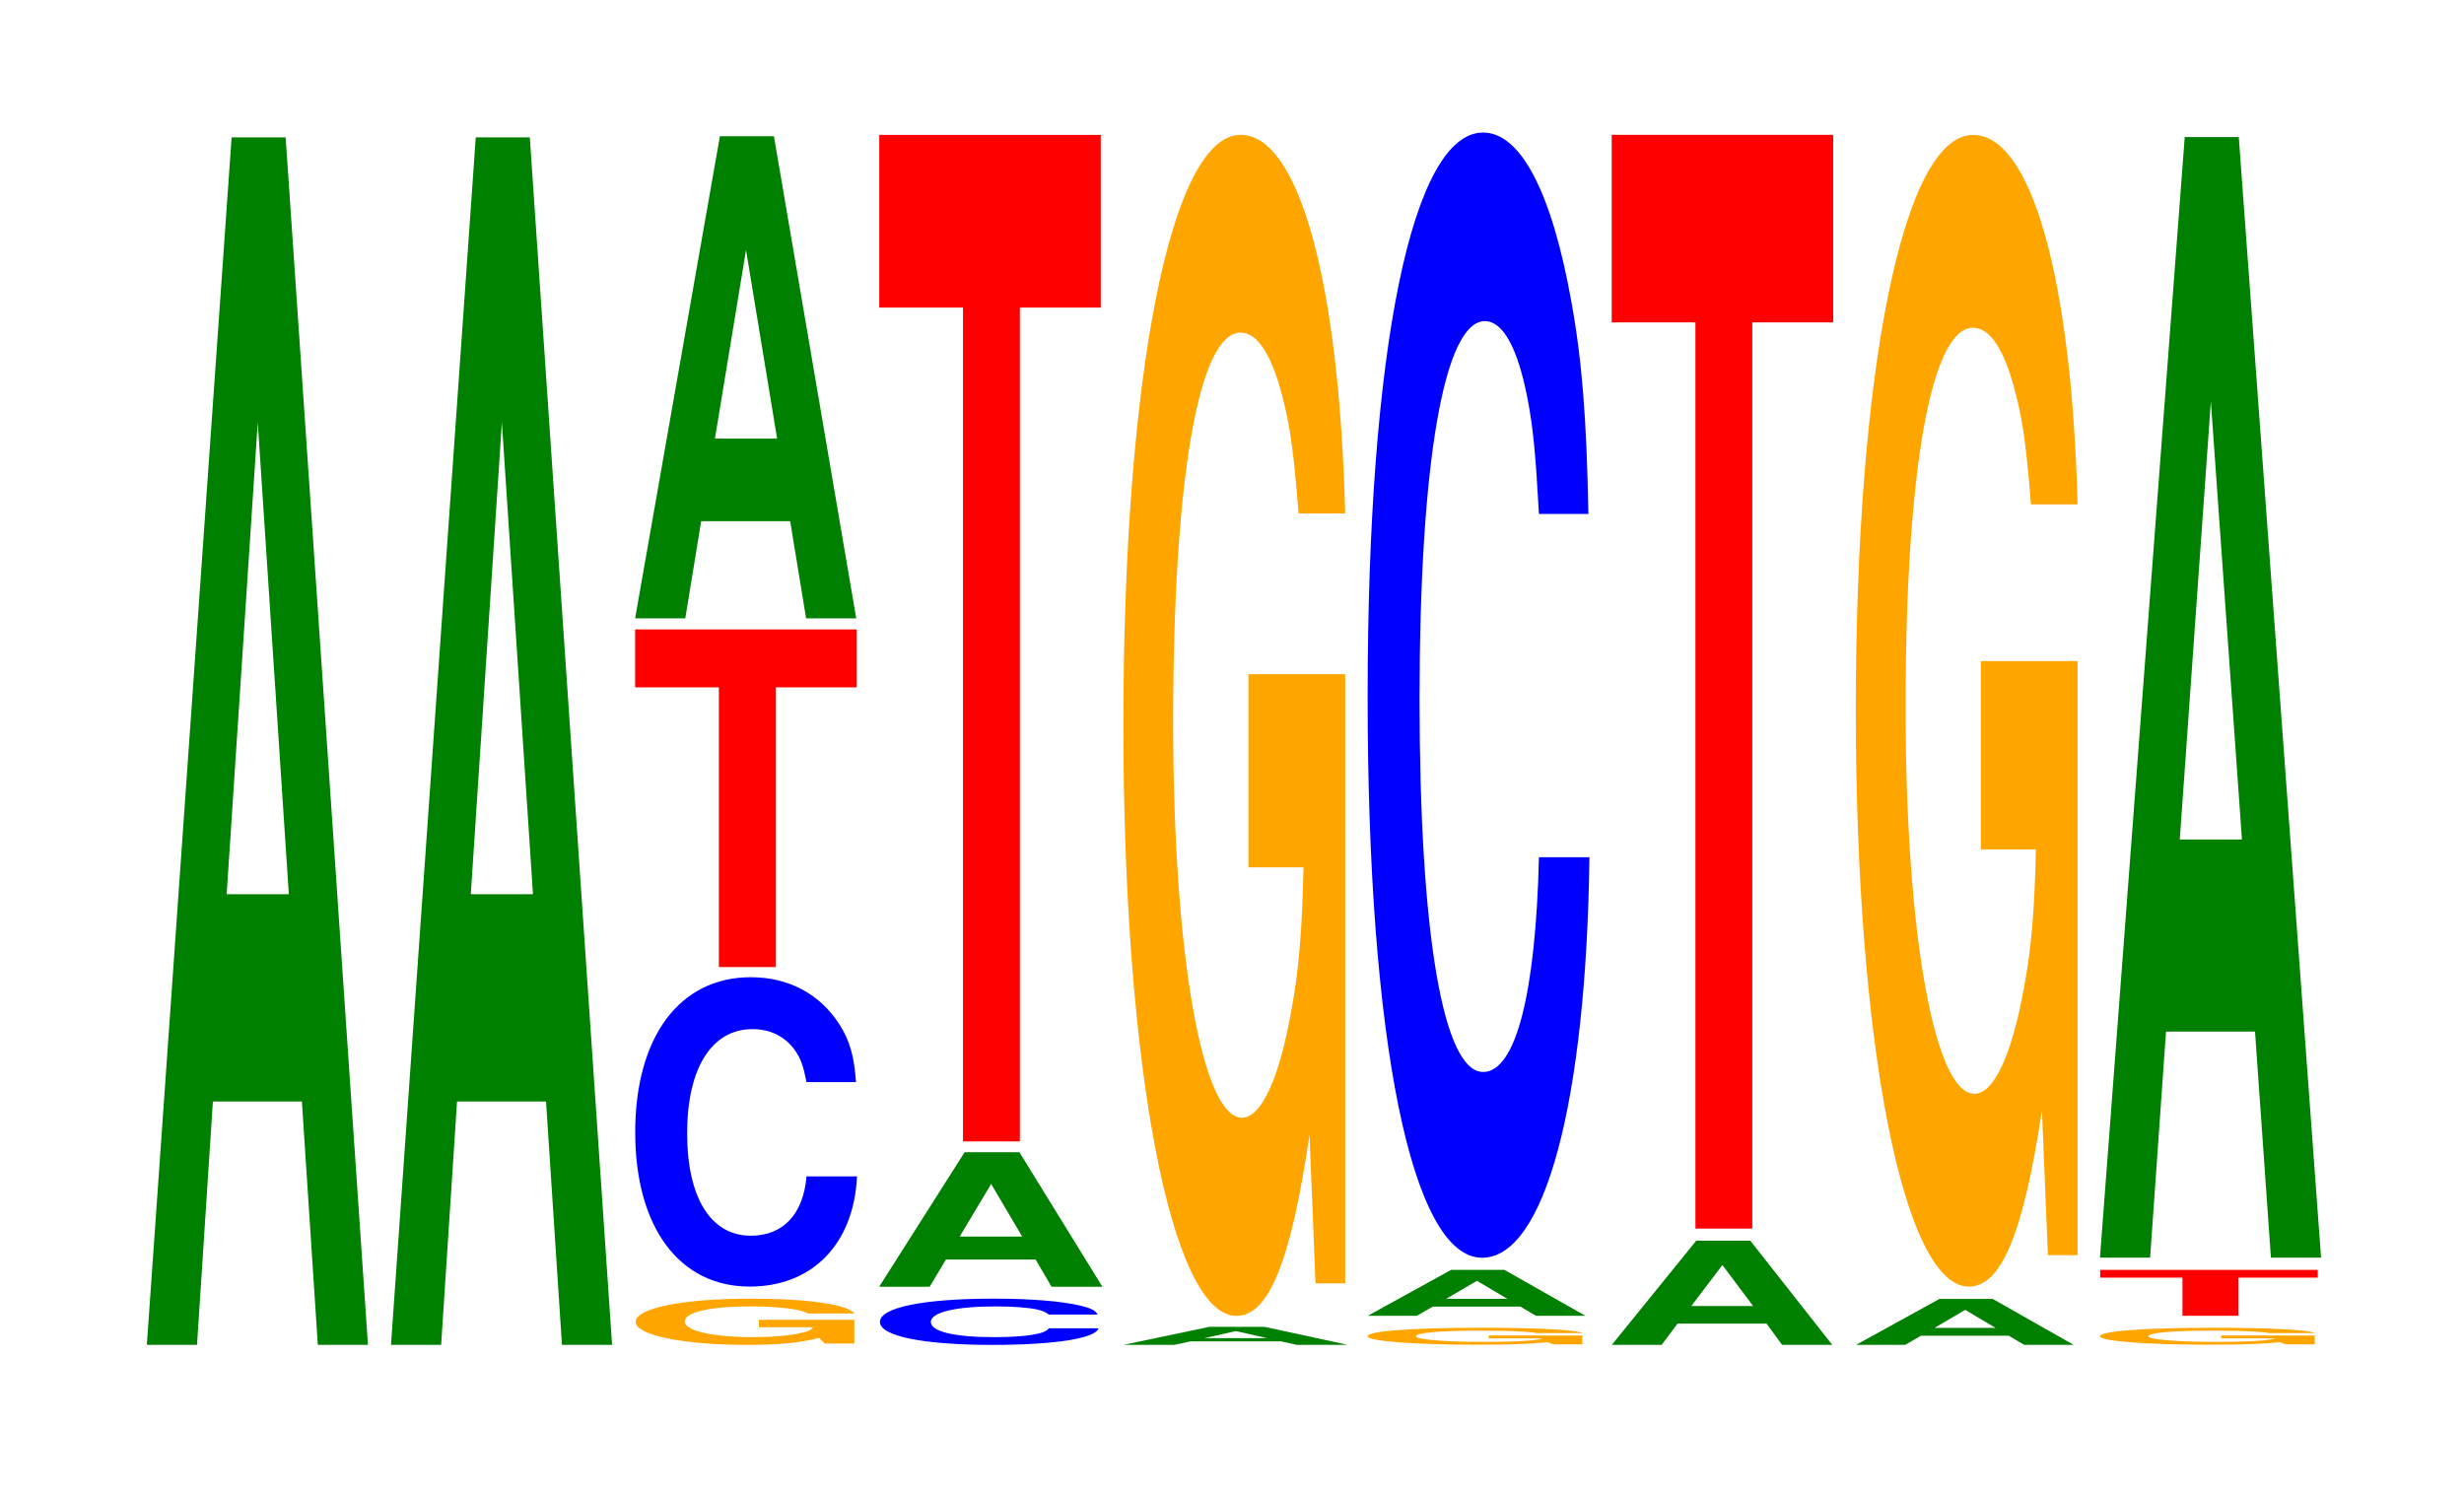
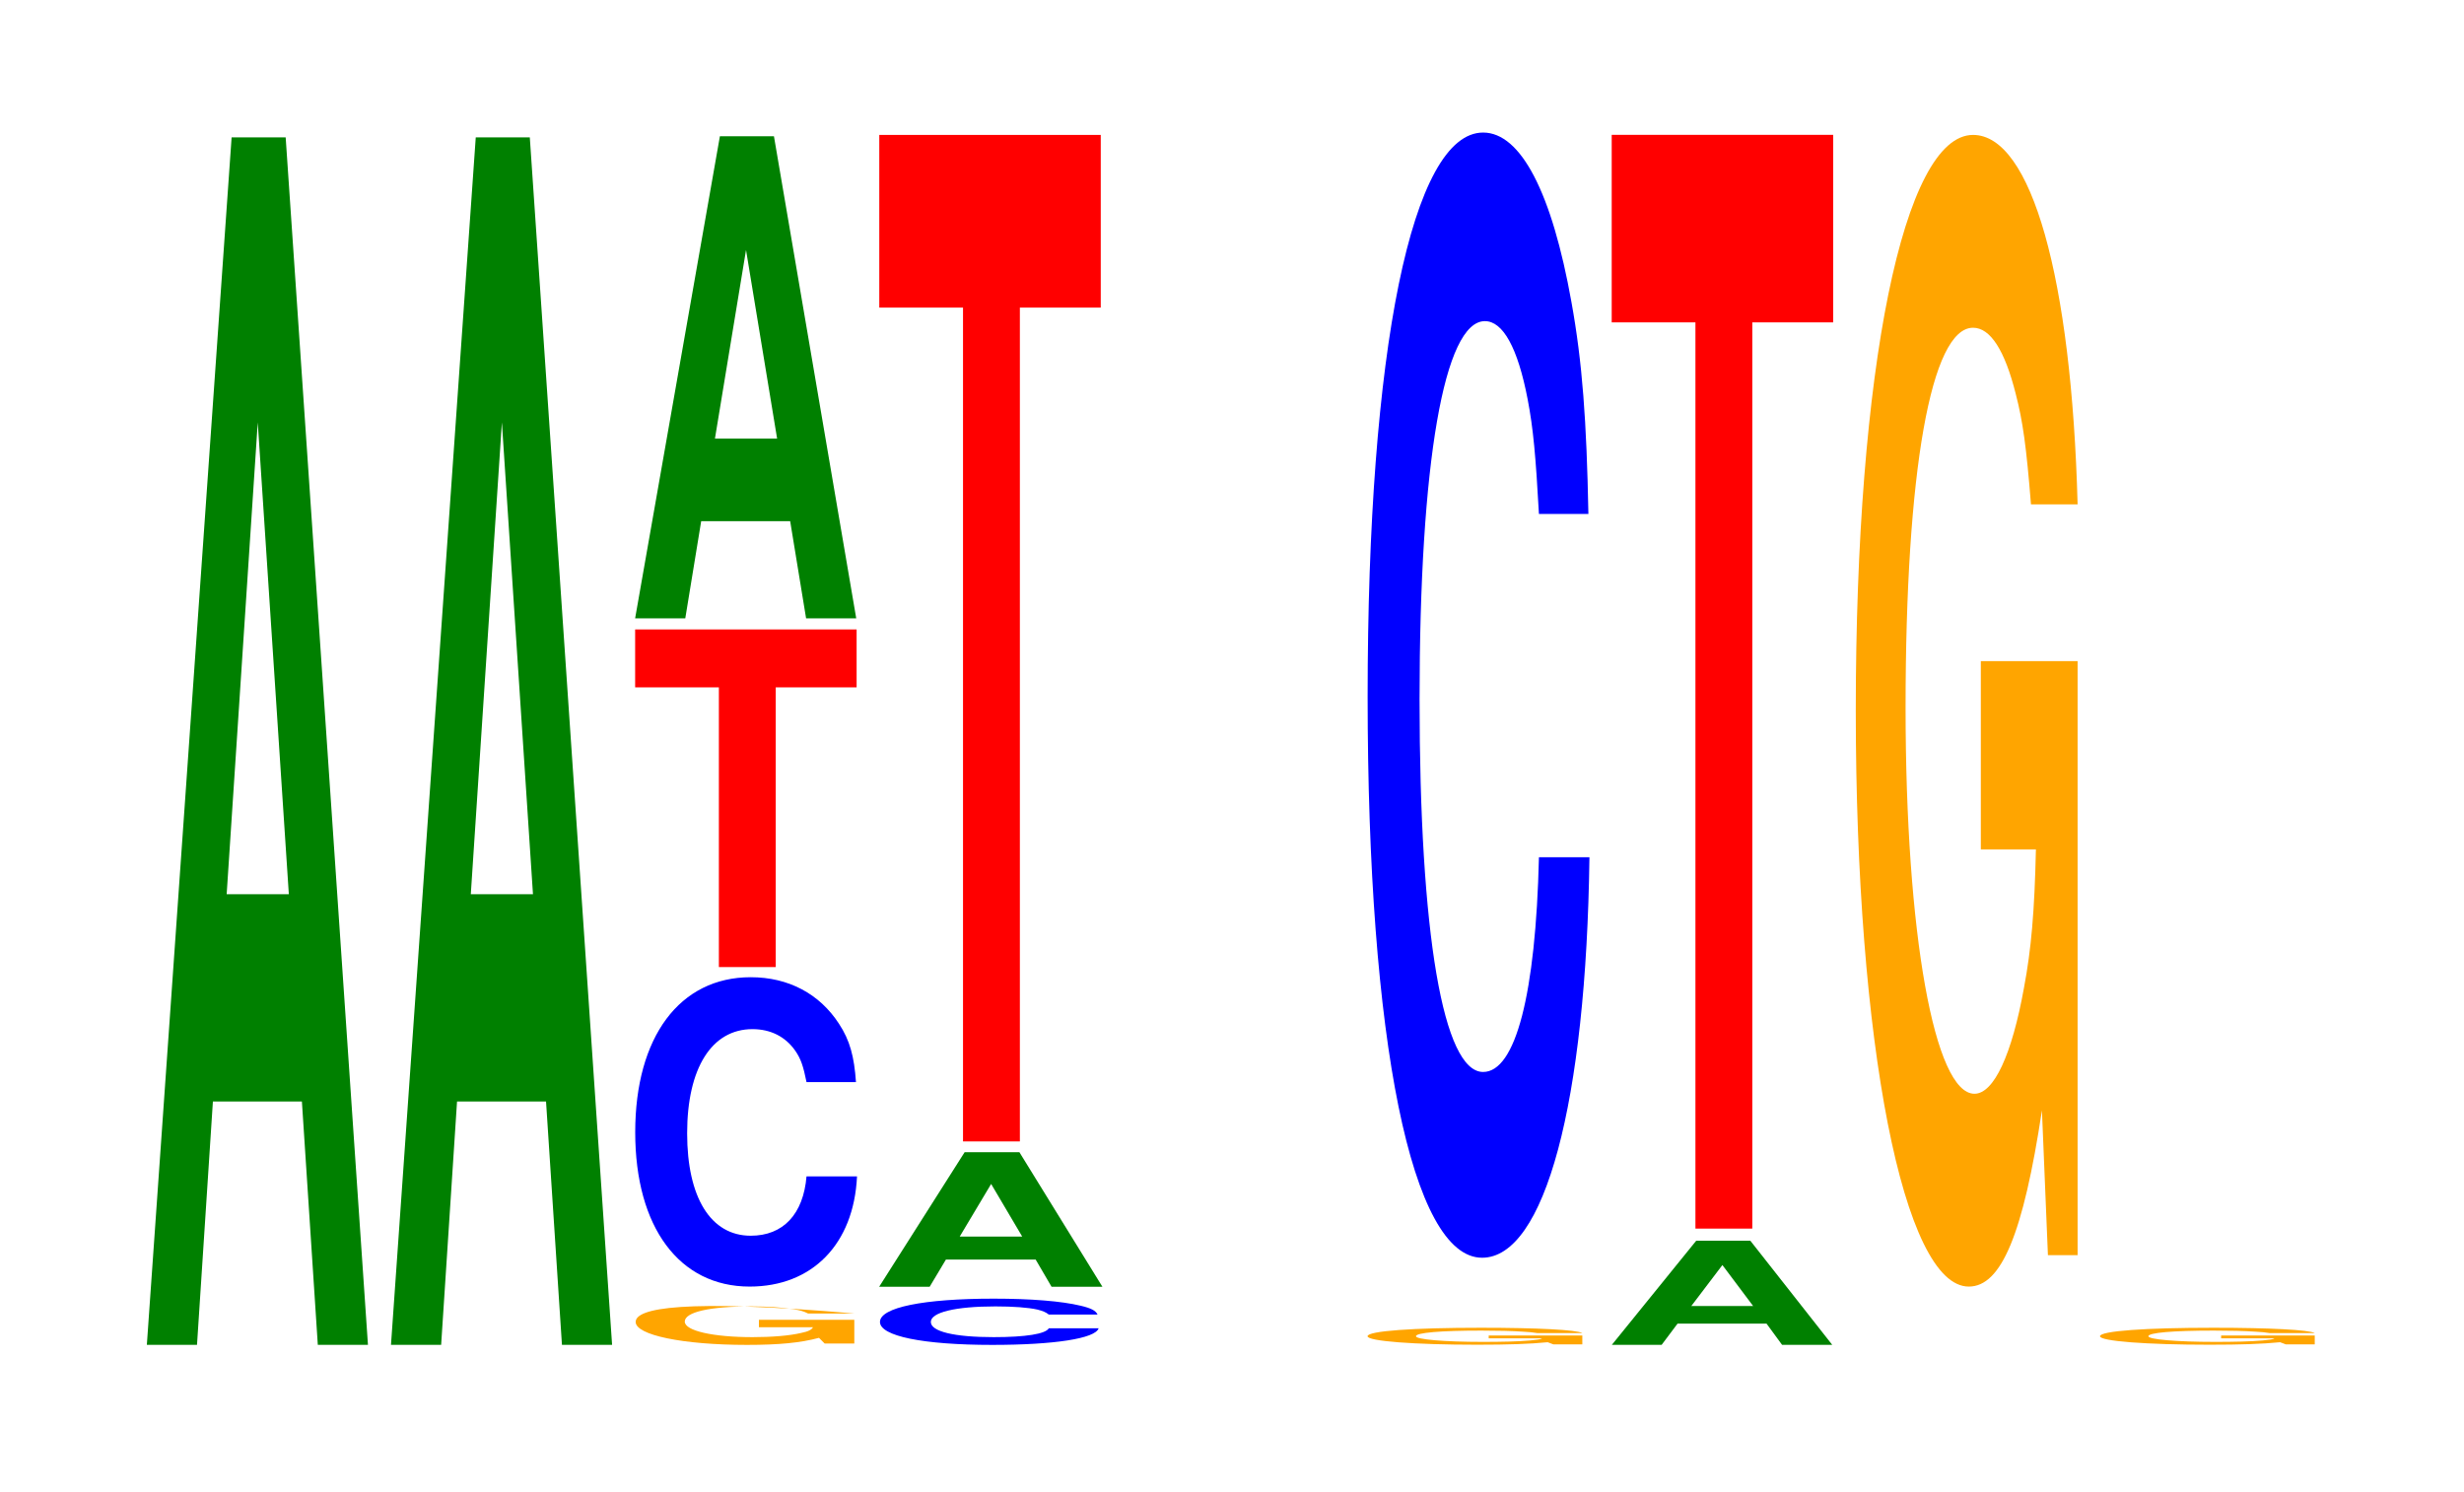
<svg xmlns="http://www.w3.org/2000/svg" xmlns:xlink="http://www.w3.org/1999/xlink" width="109pt" height="66pt" viewBox="0 0 109 66" version="1.1">
  <defs>
    <g>
      <symbol overflow="visible" id="glyph0-0">
        <path style="stroke:none;" d="M 7.234 -10.766 L 7.938 0 L 10.156 0 L 6.516 -53.422 L 4.125 -53.422 L 0.375 0 L 2.594 0 L 3.297 -10.766 Z M 6.656 -19.938 L 3.906 -19.938 L 5.281 -40.812 Z M 6.656 -19.938 " />
      </symbol>
      <symbol overflow="visible" id="glyph1-0">
-         <path style="stroke:none;" d="M 10.281 -1.047 L 6.062 -1.047 L 6.062 -0.719 L 8.453 -0.719 C 8.391 -0.609 8.25 -0.531 7.938 -0.469 C 7.422 -0.344 6.625 -0.281 5.781 -0.281 C 4.031 -0.281 2.781 -0.562 2.781 -0.969 C 2.781 -1.391 3.891 -1.641 5.719 -1.641 C 6.469 -1.641 7.109 -1.594 7.594 -1.516 C 7.891 -1.469 8.047 -1.422 8.234 -1.328 L 10.281 -1.328 C 10.016 -1.719 8.25 -1.984 5.703 -1.984 C 2.672 -1.984 0.609 -1.562 0.609 -0.953 C 0.609 -0.375 2.688 0.062 5.531 0.062 C 6.953 0.062 7.906 -0.031 8.719 -0.25 L 8.969 0 L 10.281 0 Z M 10.281 -1.047 " />
+         <path style="stroke:none;" d="M 10.281 -1.047 L 6.062 -1.047 L 6.062 -0.719 L 8.453 -0.719 C 8.391 -0.609 8.25 -0.531 7.938 -0.469 C 7.422 -0.344 6.625 -0.281 5.781 -0.281 C 4.031 -0.281 2.781 -0.562 2.781 -0.969 C 2.781 -1.391 3.891 -1.641 5.719 -1.641 C 6.469 -1.641 7.109 -1.594 7.594 -1.516 C 7.891 -1.469 8.047 -1.422 8.234 -1.328 L 10.281 -1.328 C 2.672 -1.984 0.609 -1.562 0.609 -0.953 C 0.609 -0.375 2.688 0.062 5.531 0.062 C 6.953 0.062 7.906 -0.031 8.719 -0.25 L 8.969 0 L 10.281 0 Z M 10.281 -1.047 " />
      </symbol>
      <symbol overflow="visible" id="glyph2-0">
        <path style="stroke:none;" d="M 10.438 -8.641 C 10.359 -9.766 10.172 -10.484 9.688 -11.219 C 8.828 -12.547 7.453 -13.281 5.781 -13.281 C 2.641 -13.281 0.672 -10.641 0.672 -6.422 C 0.672 -2.219 2.625 0.406 5.734 0.406 C 8.5 0.406 10.344 -1.469 10.484 -4.469 L 8.25 -4.469 C 8.109 -2.797 7.219 -1.844 5.781 -1.844 C 4.016 -1.844 2.969 -3.531 2.969 -6.375 C 2.969 -9.266 4.062 -10.984 5.859 -10.984 C 6.656 -10.984 7.312 -10.656 7.75 -10.031 C 8 -9.672 8.109 -9.344 8.25 -8.641 Z M 10.438 -8.641 " />
      </symbol>
      <symbol overflow="visible" id="glyph3-0">
        <path style="stroke:none;" d="M 6.453 -12.375 L 10.031 -12.375 L 10.031 -14.938 L 0.234 -14.938 L 0.234 -12.375 L 3.938 -12.375 L 3.938 0 L 6.453 0 Z M 6.453 -12.375 " />
      </symbol>
      <symbol overflow="visible" id="glyph4-0">
        <path style="stroke:none;" d="M 7.234 -4.297 L 7.938 0 L 10.156 0 L 6.516 -21.328 L 4.125 -21.328 L 0.375 0 L 2.594 0 L 3.297 -4.297 Z M 6.656 -7.953 L 3.906 -7.953 L 5.281 -16.297 Z M 6.656 -7.953 " />
      </symbol>
      <symbol overflow="visible" id="glyph5-0">
        <path style="stroke:none;" d="M 10.297 -1.281 C 10.219 -1.453 10.016 -1.562 9.547 -1.672 C 8.703 -1.875 7.344 -1.984 5.703 -1.984 C 2.594 -1.984 0.672 -1.594 0.672 -0.953 C 0.672 -0.328 2.578 0.062 5.641 0.062 C 8.375 0.062 10.203 -0.219 10.344 -0.672 L 8.141 -0.672 C 8 -0.422 7.109 -0.281 5.703 -0.281 C 3.953 -0.281 2.922 -0.531 2.922 -0.953 C 2.922 -1.375 4 -1.641 5.781 -1.641 C 6.562 -1.641 7.219 -1.594 7.641 -1.5 C 7.875 -1.438 8 -1.391 8.141 -1.281 Z M 10.297 -1.281 " />
      </symbol>
      <symbol overflow="visible" id="glyph6-0">
        <path style="stroke:none;" d="M 7.297 -1.203 L 8 0 L 10.25 0 L 6.578 -5.953 L 4.156 -5.953 L 0.375 0 L 2.609 0 L 3.328 -1.203 Z M 6.703 -2.219 L 3.938 -2.219 L 5.328 -4.547 Z M 6.703 -2.219 " />
      </symbol>
      <symbol overflow="visible" id="glyph7-0">
        <path style="stroke:none;" d="M 6.453 -36.891 L 10.031 -36.891 L 10.031 -44.531 L 0.234 -44.531 L 0.234 -36.891 L 3.938 -36.891 L 3.938 0 L 6.453 0 Z M 6.453 -36.891 " />
      </symbol>
      <symbol overflow="visible" id="glyph8-0">
-         <path style="stroke:none;" d="M 7.344 -0.156 L 8.047 0 L 10.297 0 L 6.609 -0.797 L 4.172 -0.797 L 0.375 0 L 2.625 0 L 3.344 -0.156 Z M 6.734 -0.297 L 3.953 -0.297 L 5.344 -0.609 Z M 6.734 -0.297 " />
-       </symbol>
+         </symbol>
      <symbol overflow="visible" id="glyph9-0">
-         <path style="stroke:none;" d="M 10.422 -26.812 L 6.141 -26.812 L 6.141 -18.266 L 8.578 -18.266 C 8.516 -15.453 8.375 -13.75 8.047 -11.969 C 7.516 -8.953 6.719 -7.188 5.859 -7.188 C 4.094 -7.188 2.812 -14.438 2.812 -24.688 C 2.812 -35.422 3.938 -41.922 5.797 -41.922 C 6.562 -41.922 7.203 -40.891 7.688 -38.922 C 8 -37.688 8.156 -36.516 8.359 -33.922 L 10.422 -33.922 C 10.156 -44.188 8.375 -50.672 5.797 -50.672 C 2.719 -50.672 0.609 -40.078 0.609 -24.547 C 0.609 -9.438 2.719 1.578 5.609 1.578 C 7.047 1.578 8.016 -0.828 8.844 -6.422 L 9.109 0.141 L 10.422 0.141 Z M 10.422 -26.812 " />
-       </symbol>
+         </symbol>
      <symbol overflow="visible" id="glyph10-0">
        <path style="stroke:none;" d="M 10.094 -0.391 L 5.953 -0.391 L 5.953 -0.266 L 8.312 -0.266 C 8.25 -0.219 8.109 -0.203 7.797 -0.172 C 7.281 -0.125 6.5 -0.109 5.688 -0.109 C 3.969 -0.109 2.734 -0.219 2.734 -0.359 C 2.734 -0.516 3.828 -0.609 5.625 -0.609 C 6.359 -0.609 6.984 -0.594 7.453 -0.562 C 7.75 -0.547 7.906 -0.531 8.094 -0.5 L 10.094 -0.5 C 9.844 -0.641 8.109 -0.734 5.609 -0.734 C 2.625 -0.734 0.594 -0.594 0.594 -0.359 C 0.594 -0.141 2.641 0.016 5.438 0.016 C 6.828 0.016 7.766 -0.016 8.562 -0.094 L 8.812 0 L 10.094 0 Z M 10.094 -0.391 " />
      </symbol>
      <symbol overflow="visible" id="glyph11-0">
-         <path style="stroke:none;" d="M 7.125 -0.406 L 7.812 0 L 10 0 L 6.422 -2.031 L 4.062 -2.031 L 0.375 0 L 2.547 0 L 3.25 -0.406 Z M 6.547 -0.75 L 3.844 -0.75 L 5.203 -1.547 Z M 6.547 -0.75 " />
-       </symbol>
+         </symbol>
      <symbol overflow="visible" id="glyph12-0">
        <path style="stroke:none;" d="M 10.438 -31.406 C 10.359 -35.516 10.172 -38.109 9.688 -40.781 C 8.828 -45.609 7.453 -48.281 5.781 -48.281 C 2.641 -48.281 0.672 -38.703 0.672 -23.328 C 0.672 -8.078 2.625 1.5 5.734 1.5 C 8.5 1.5 10.344 -5.344 10.484 -16.219 L 8.25 -16.219 C 8.109 -10.172 7.219 -6.719 5.781 -6.719 C 4.016 -6.719 2.969 -12.828 2.969 -23.203 C 2.969 -33.688 4.062 -39.938 5.859 -39.938 C 6.656 -39.938 7.312 -38.766 7.75 -36.484 C 8 -35.188 8.109 -33.953 8.25 -31.406 Z M 10.438 -31.406 " />
      </symbol>
      <symbol overflow="visible" id="glyph13-0">
        <path style="stroke:none;" d="M 7.219 -0.938 L 7.906 0 L 10.125 0 L 6.5 -4.609 L 4.109 -4.609 L 0.375 0 L 2.578 0 L 3.281 -0.938 Z M 6.625 -1.719 L 3.891 -1.719 L 5.266 -3.531 Z M 6.625 -1.719 " />
      </symbol>
      <symbol overflow="visible" id="glyph14-0">
        <path style="stroke:none;" d="M 6.453 -40.094 L 10.031 -40.094 L 10.031 -48.391 L 0.234 -48.391 L 0.234 -40.094 L 3.938 -40.094 L 3.938 0 L 6.453 0 Z M 6.453 -40.094 " />
      </symbol>
      <symbol overflow="visible" id="glyph15-0">
        <path style="stroke:none;" d="M 10.422 -26.141 L 6.141 -26.141 L 6.141 -17.812 L 8.578 -17.812 C 8.516 -15.078 8.375 -13.406 8.047 -11.672 C 7.516 -8.734 6.719 -7 5.859 -7 C 4.094 -7 2.812 -14.078 2.812 -24.078 C 2.812 -34.547 3.938 -40.891 5.797 -40.891 C 6.562 -40.891 7.203 -39.891 7.688 -37.953 C 8 -36.75 8.156 -35.625 8.359 -33.078 L 10.422 -33.078 C 10.156 -43.094 8.375 -49.422 5.797 -49.422 C 2.719 -49.422 0.609 -39.094 0.609 -23.953 C 0.609 -9.203 2.719 1.531 5.609 1.531 C 7.047 1.531 8.016 -0.797 8.844 -6.266 L 9.109 0.141 L 10.422 0.141 Z M 10.422 -26.141 " />
      </symbol>
      <symbol overflow="visible" id="glyph16-0">
-         <path style="stroke:none;" d="M 6.344 -1.688 L 9.859 -1.688 L 9.859 -2.031 L 0.234 -2.031 L 0.234 -1.688 L 3.875 -1.688 L 3.875 0 L 6.344 0 Z M 6.344 -1.688 " />
-       </symbol>
+         </symbol>
      <symbol overflow="visible" id="glyph17-0">
-         <path style="stroke:none;" d="M 7.234 -10 L 7.938 0 L 10.156 0 L 6.516 -49.578 L 4.125 -49.578 L 0.375 0 L 2.594 0 L 3.297 -10 Z M 6.656 -18.5 L 3.906 -18.5 L 5.281 -37.875 Z M 6.656 -18.5 " />
-       </symbol>
+         </symbol>
    </g>
  </defs>
  <g id="surface1">
    <g style="fill:rgb(0%,50.194%,0%);fill-opacity:1;">
      <use xlink:href="#glyph0-0" x="6.121" y="59.5" />
    </g>
    <g style="fill:rgb(0%,50.194%,0%);fill-opacity:1;">
      <use xlink:href="#glyph0-0" x="16.921" y="59.5" />
    </g>
    <g style="fill:rgb(100%,64.647%,0%);fill-opacity:1;">
      <use xlink:href="#glyph1-0" x="27.511" y="59.44" />
    </g>
    <g style="fill:rgb(0%,0%,100%);fill-opacity:1;">
      <use xlink:href="#glyph2-0" x="27.428" y="56.516" />
    </g>
    <g style="fill:rgb(100%,0%,0%);fill-opacity:1;">
      <use xlink:href="#glyph3-0" x="27.863" y="42.786" />
    </g>
    <g style="fill:rgb(0%,50.194%,0%);fill-opacity:1;">
      <use xlink:href="#glyph4-0" x="27.721" y="27.357" />
    </g>
    <g style="fill:rgb(0%,0%,100%);fill-opacity:1;">
      <use xlink:href="#glyph5-0" x="38.255" y="59.44" />
    </g>
    <g style="fill:rgb(0%,50.194%,0%);fill-opacity:1;">
      <use xlink:href="#glyph6-0" x="38.517" y="56.929" />
    </g>
    <g style="fill:rgb(100%,0%,0%);fill-opacity:1;">
      <use xlink:href="#glyph7-0" x="38.663" y="50.5" />
    </g>
    <g style="fill:rgb(0%,50.194%,0%);fill-opacity:1;">
      <use xlink:href="#glyph8-0" x="49.325" y="59.5" />
    </g>
    <g style="fill:rgb(100%,64.647%,0%);fill-opacity:1;">
      <use xlink:href="#glyph9-0" x="49.085" y="56.639" />
    </g>
    <g style="fill:rgb(100%,64.647%,0%);fill-opacity:1;">
      <use xlink:href="#glyph10-0" x="59.903" y="59.478" />
    </g>
    <g style="fill:rgb(0%,50.194%,0%);fill-opacity:1;">
      <use xlink:href="#glyph11-0" x="60.132" y="58.214" />
    </g>
    <g style="fill:rgb(0%,0%,100%);fill-opacity:1;">
      <use xlink:href="#glyph12-0" x="59.828" y="54.146" />
    </g>
    <g style="fill:rgb(0%,50.194%,0%);fill-opacity:1;">
      <use xlink:href="#glyph13-0" x="70.928" y="59.5" />
    </g>
    <g style="fill:rgb(100%,0%,0%);fill-opacity:1;">
      <use xlink:href="#glyph14-0" x="71.063" y="54.357" />
    </g>
    <g style="fill:rgb(0%,50.194%,0%);fill-opacity:1;">
      <use xlink:href="#glyph11-0" x="81.732" y="59.5" />
    </g>
    <g style="fill:rgb(100%,64.647%,0%);fill-opacity:1;">
      <use xlink:href="#glyph15-0" x="81.485" y="55.391" />
    </g>
    <g style="fill:rgb(100%,64.647%,0%);fill-opacity:1;">
      <use xlink:href="#glyph10-0" x="92.303" y="59.478" />
    </g>
    <g style="fill:rgb(100%,0%,0%);fill-opacity:1;">
      <use xlink:href="#glyph16-0" x="92.671" y="58.214" />
    </g>
    <g style="fill:rgb(0%,50.194%,0%);fill-opacity:1;">
      <use xlink:href="#glyph17-0" x="92.521" y="55.642" />
    </g>
  </g>
</svg>